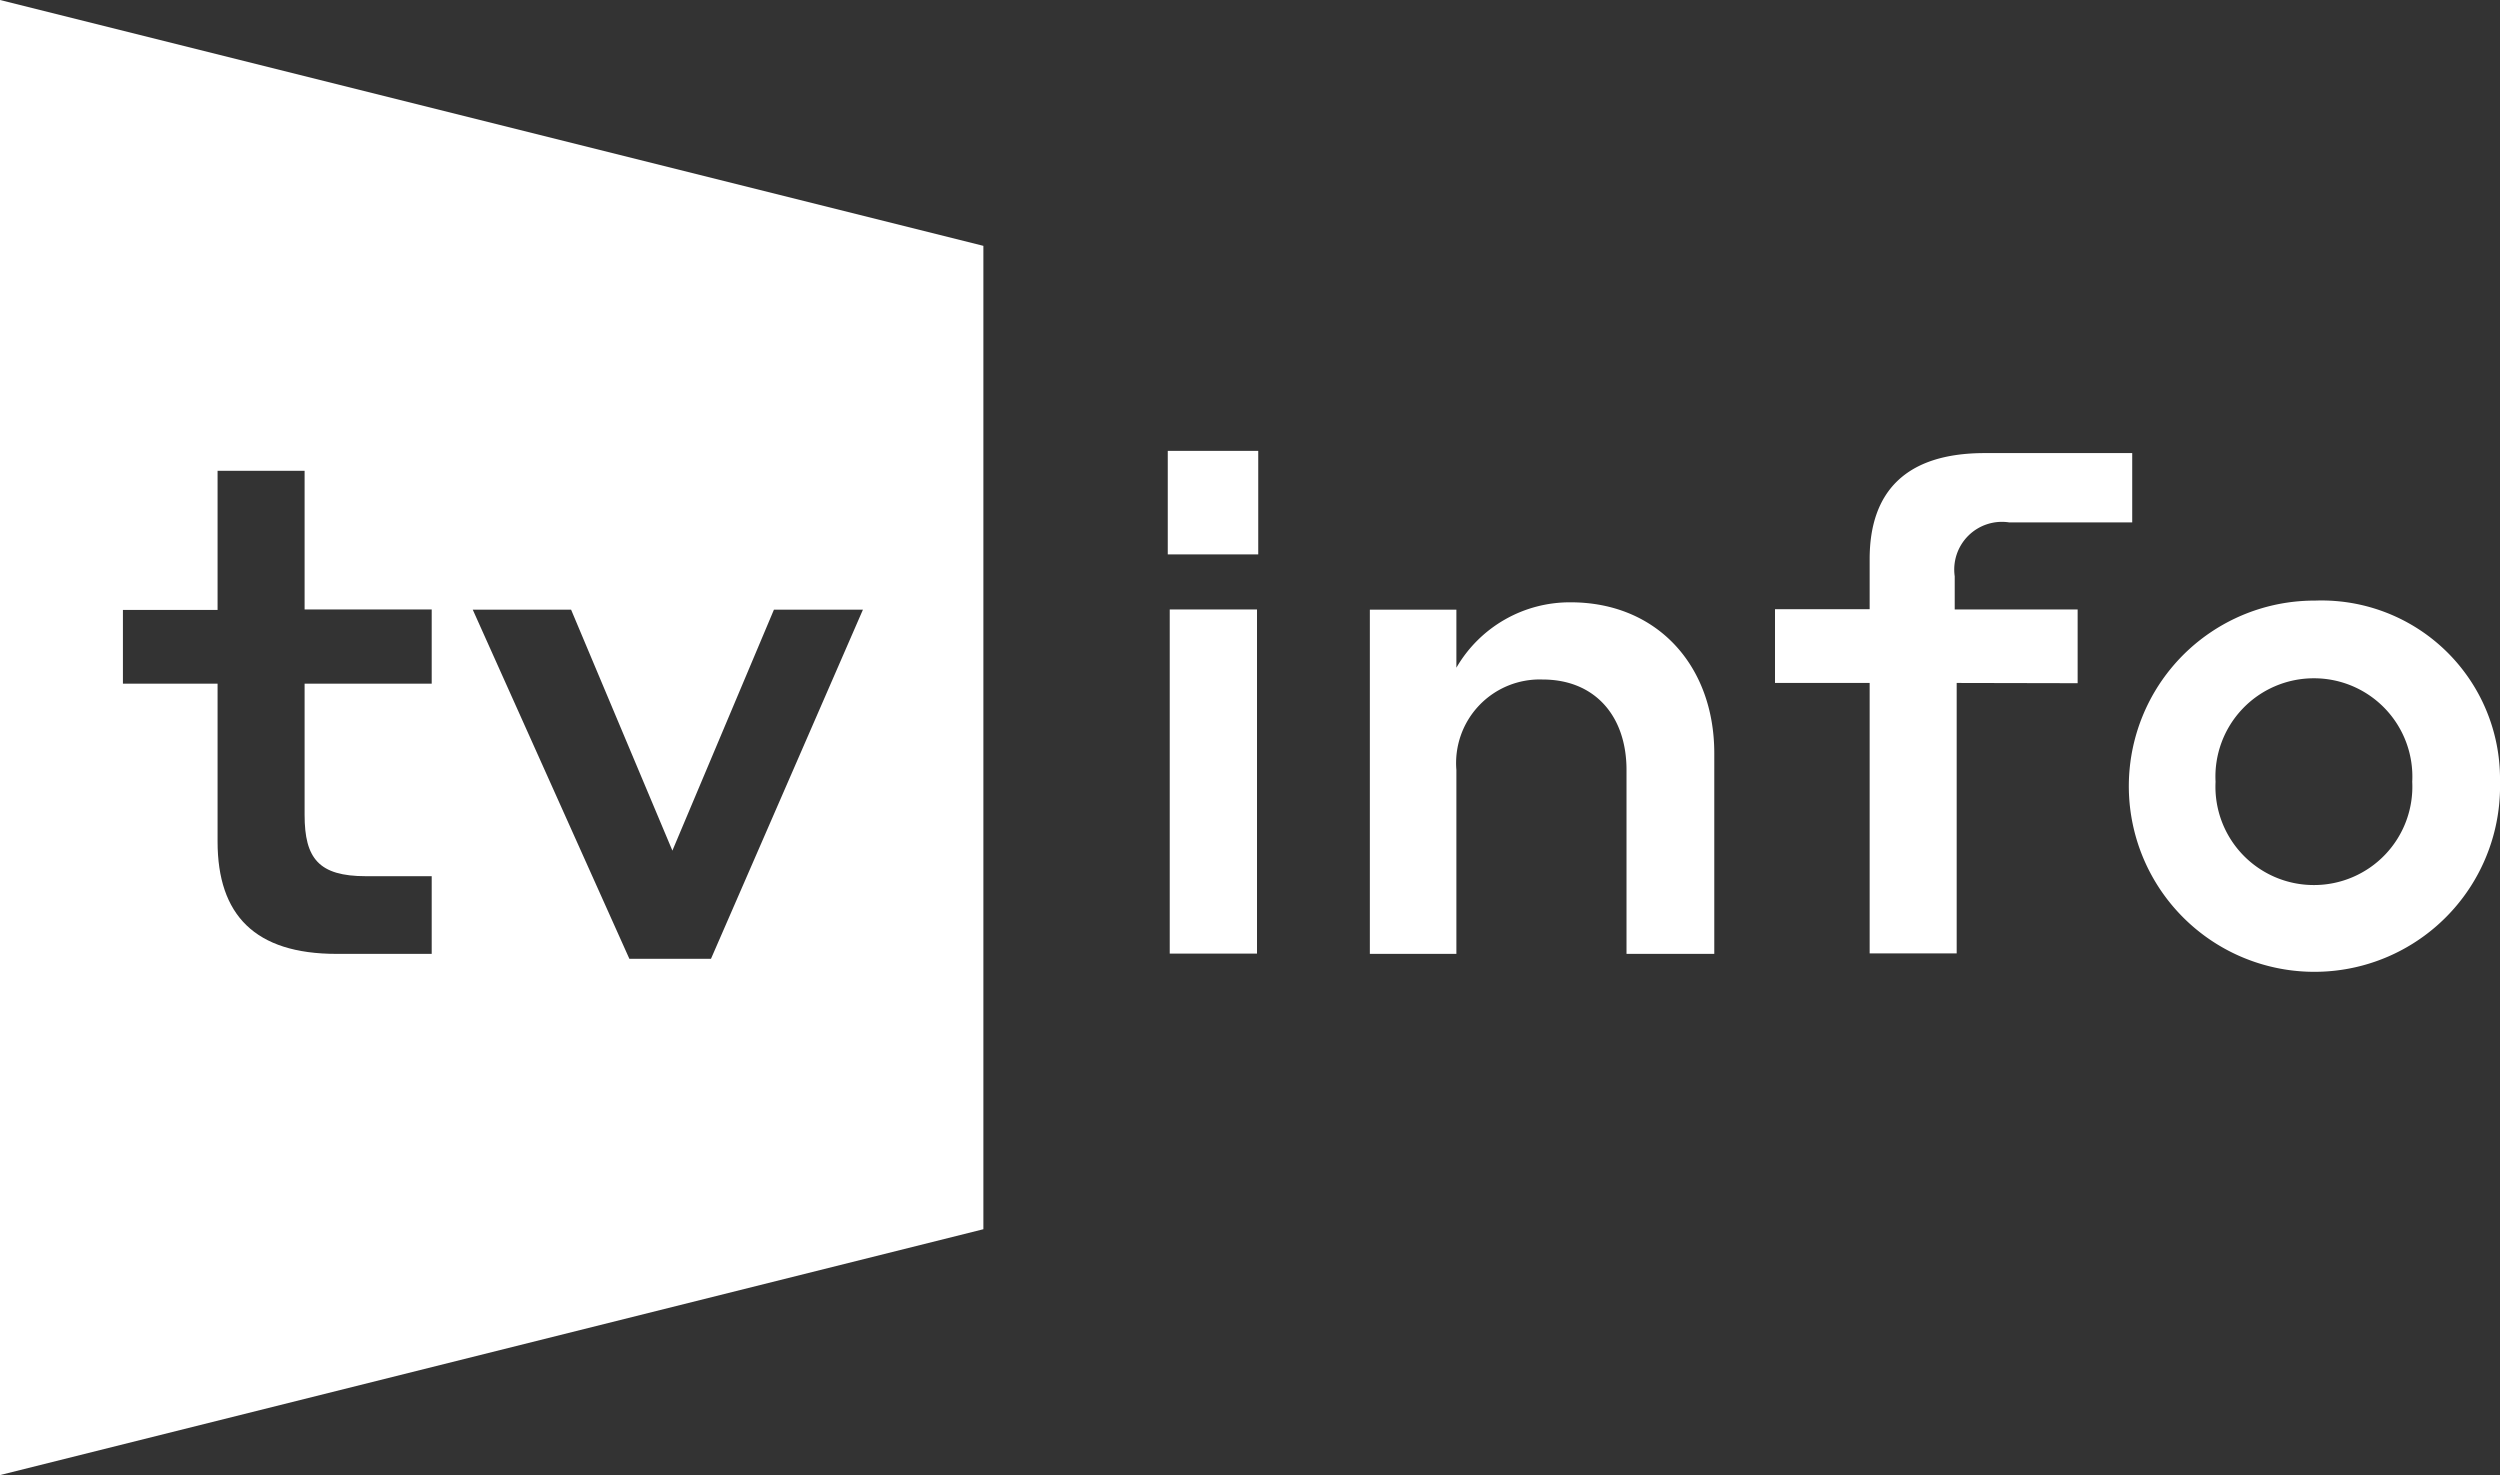
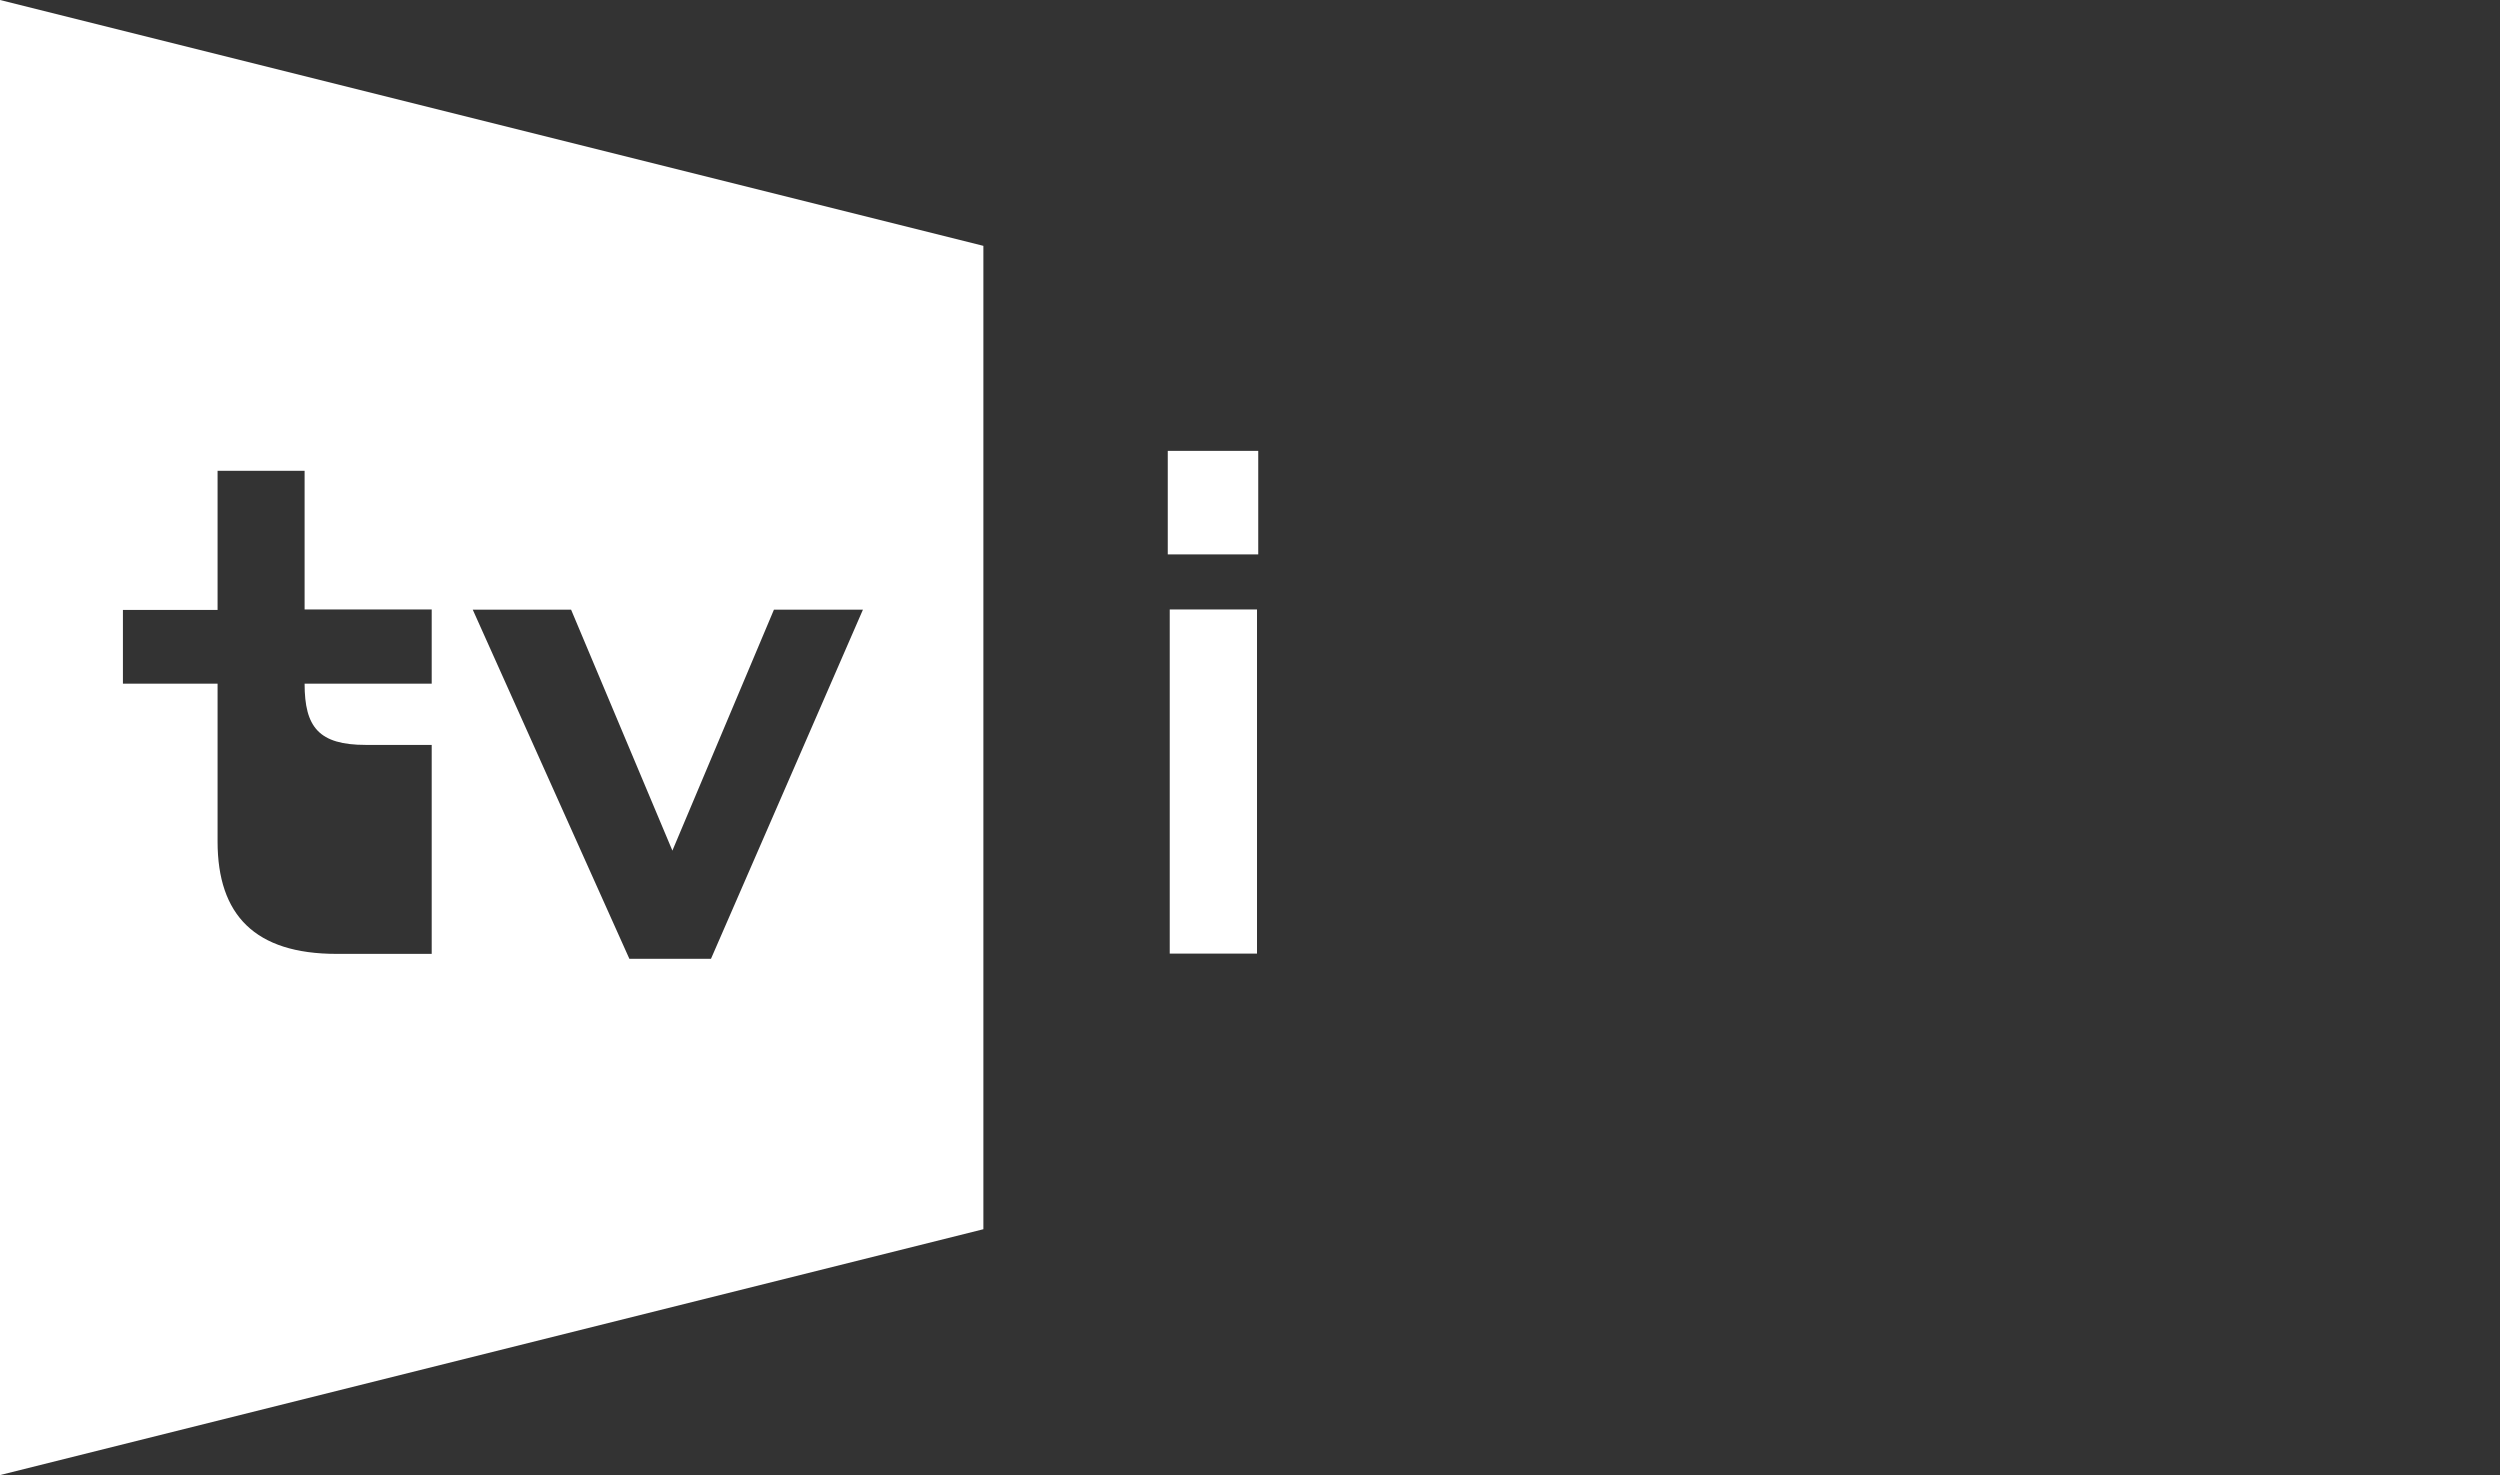
<svg xmlns="http://www.w3.org/2000/svg" width="101.69" height="60" viewBox="0 0 101.69 60">
  <rect x="0" y="0" width="101.69" height="60" fill="#333333" stroke="none" />
  <defs>
    <style>.cls-1{fill:#fff;}</style>
  </defs>
  <title>logo_tvinfo_light</title>
  <g id="Layer_2" data-name="Layer 2">
    <g id="Layer_1-2" data-name="Layer 1">
-       <path class="cls-1" d="M0,0V60L40,50V10ZM17.56,27.81H12.39v5.34c0,1.77.58,2.49,2.49,2.49h2.68V38.8H13.69c-3.32,0-4.84-1.58-4.84-4.57V27.81H5v-3H8.85V19.15h3.54v5.64h5.17ZM28.92,39H25.6l-6.37-14.2h4l4.12,9.8,4.13-9.8h3.62Z" />
+       <path class="cls-1" d="M0,0V60L40,50V10ZM17.56,27.81H12.39c0,1.77.58,2.49,2.49,2.49h2.68V38.8H13.69c-3.32,0-4.84-1.58-4.84-4.57V27.81H5v-3H8.85V19.15h3.54v5.64h5.17ZM28.92,39H25.6l-6.37-14.2h4l4.12,9.8,4.13-9.8h3.62Z" />
      <path class="cls-1" d="M47.5,18.34h3.68v4.21H47.5Zm.08,6.45h3.55v14H47.58Z" />
-       <path class="cls-1" d="M59.24,38.8H55.72v-14h3.52v2.36a5.33,5.33,0,0,1,4.65-2.66c3.51,0,5.84,2.57,5.84,6.14V38.8H66.16V31.32c0-2.21-1.3-3.68-3.41-3.68a3.4,3.4,0,0,0-3.51,3.68Z" />
-       <path class="cls-1" d="M79.59,27.78v11H76.05v-11H72.2v-3h3.85V22.74c0-2.74,1.47-4.31,4.68-4.31h6v2.82h-5a1.94,1.94,0,0,0-2.22,2.19v1.35h5v3Z" />
-       <path class="cls-1" d="M101.69,31.8a7.55,7.55,0,1,1-7.53-7.37A7.26,7.26,0,0,1,101.69,31.8Zm-3.57,0a4,4,0,0,0-4-4.21,4,4,0,0,0-4,4.21,4,4,0,0,0,4,4.2A4,4,0,0,0,98.12,31.8Z" />
    </g>
  </g>
</svg>